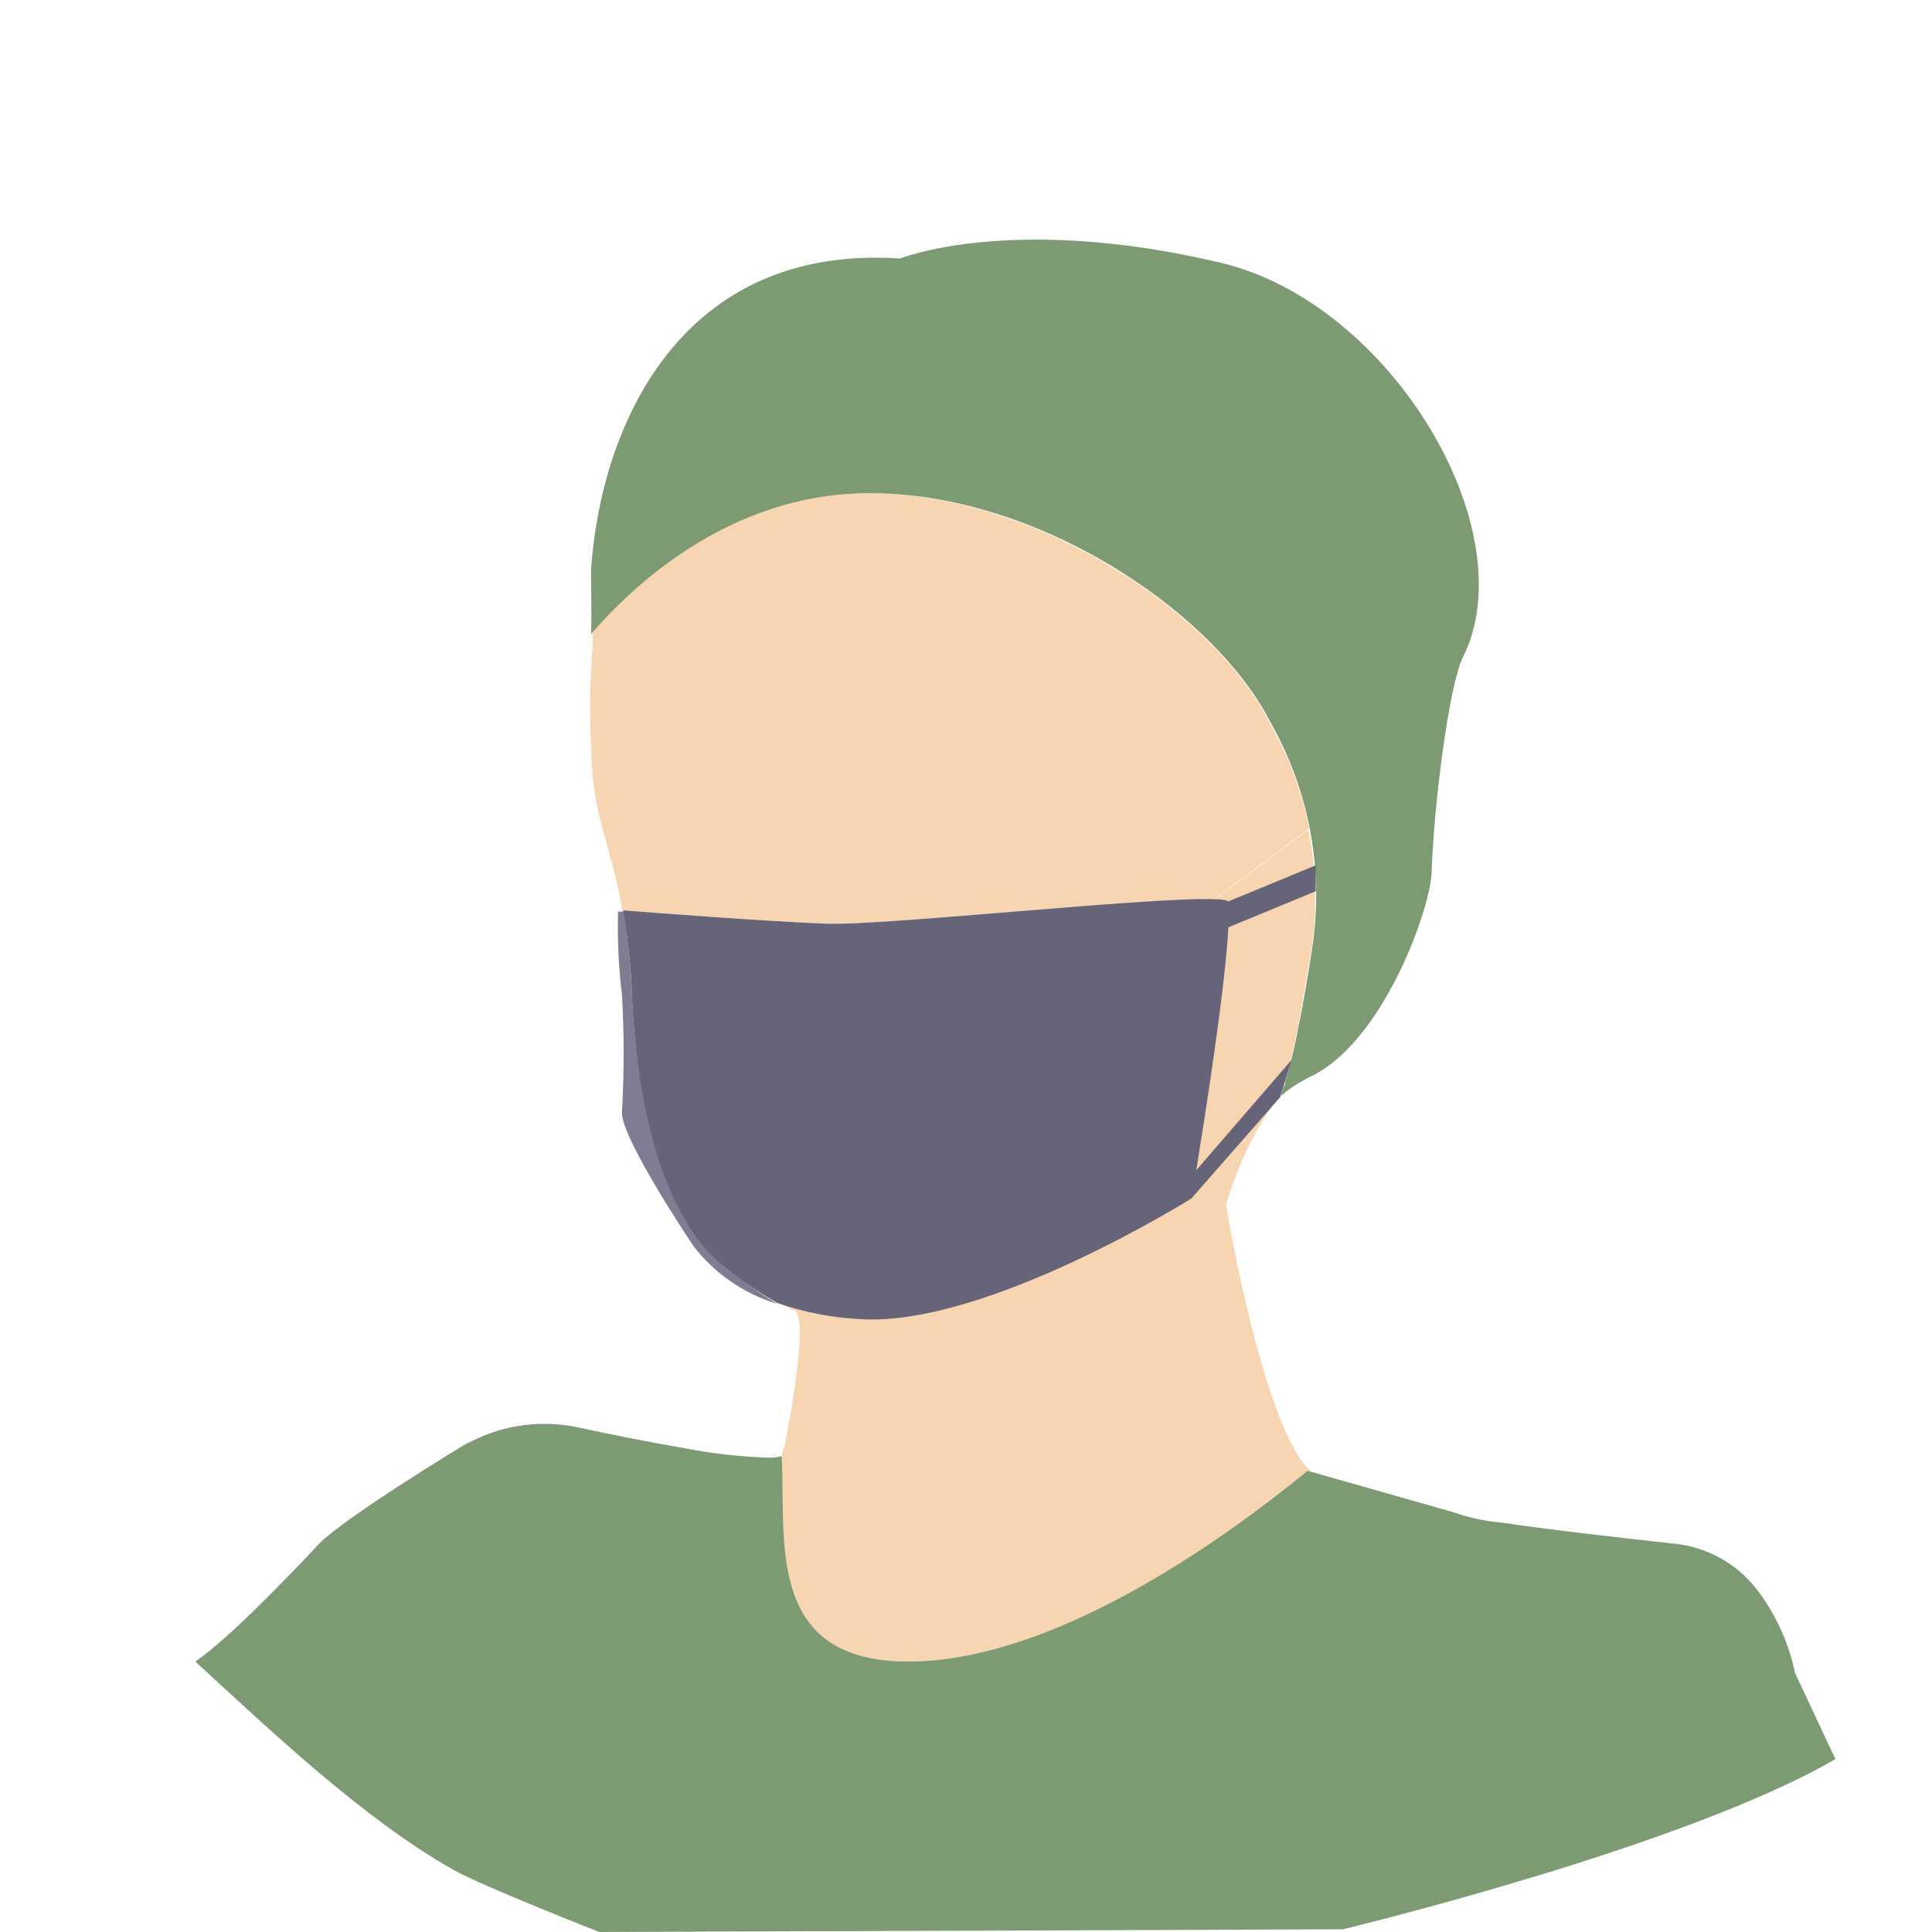
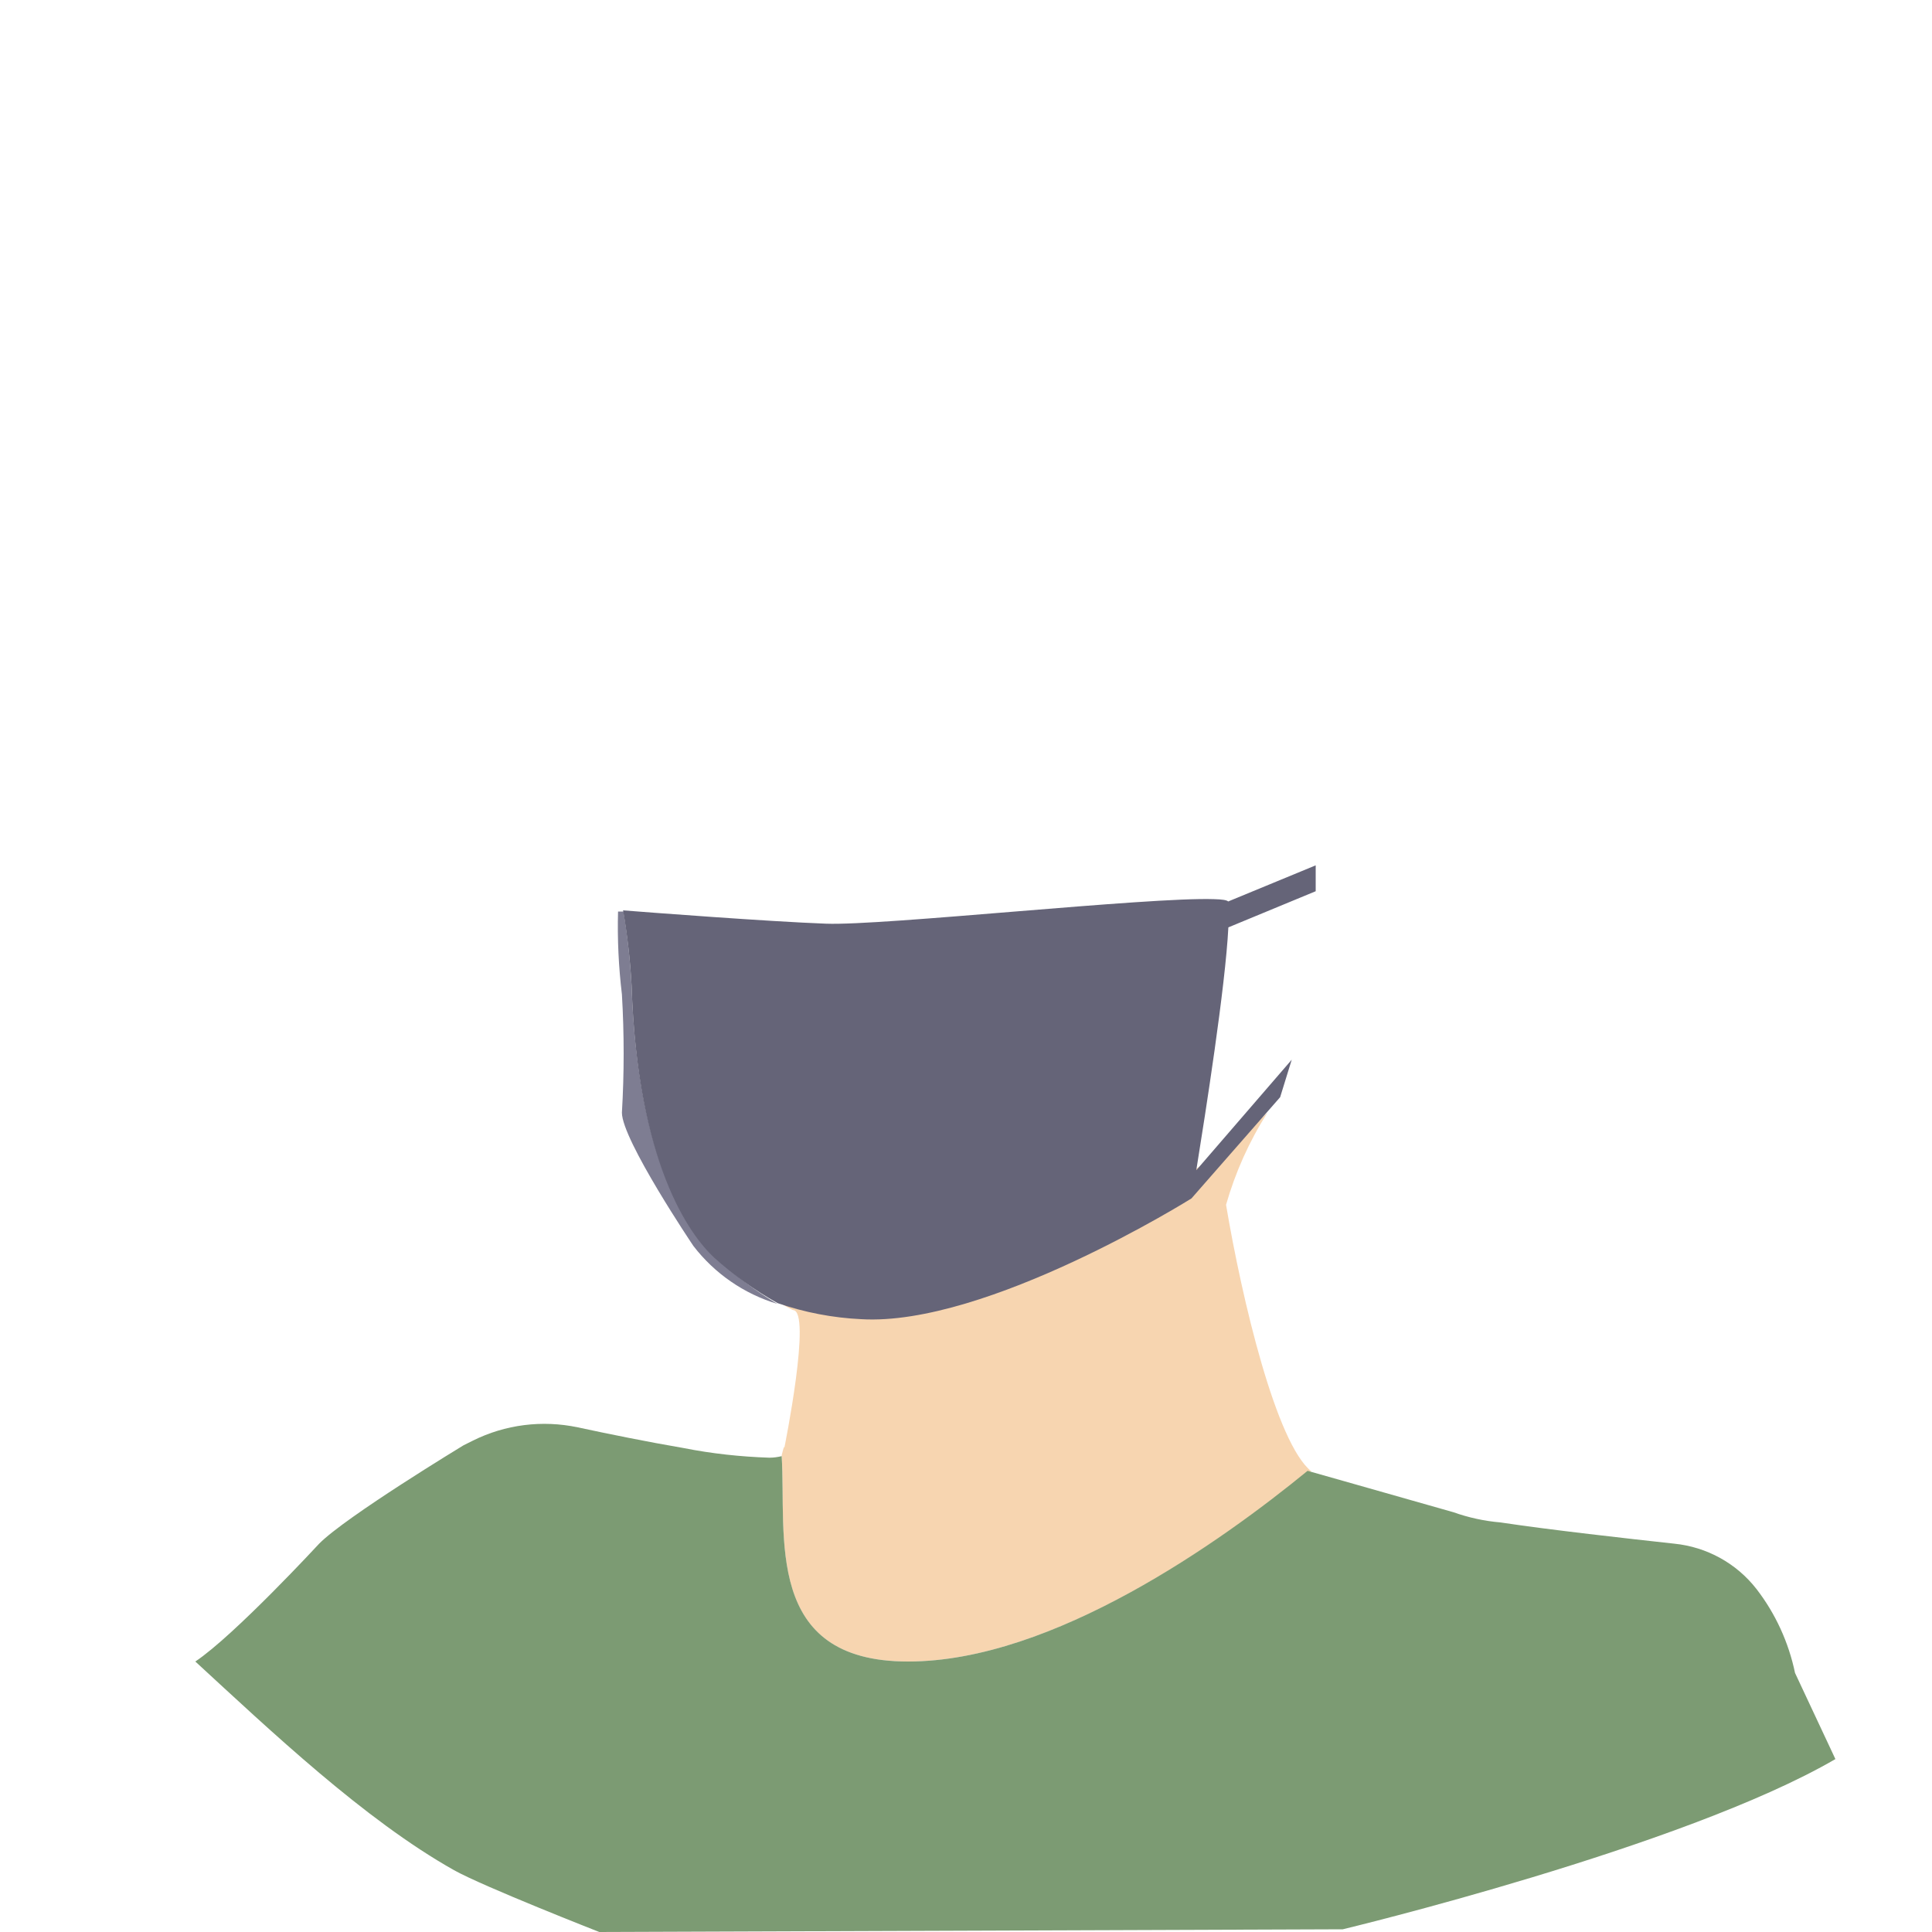
<svg xmlns="http://www.w3.org/2000/svg" id="Ebene_1" data-name="Ebene 1" viewBox="0 0 100 100">
-   <path d="m62.87,46.54l4.9-3.67c-.35-1.72-.94-3.38-1.77-4.93l-.36-.68c-3.09-5.86-12.53-12-21.32-11.72-7.49.28-12.4,5.71-13.64,7.11v.72c-.15,1.78-.17,3.57-.08,5.35.06,3.68,1,4.77,1.61,8.41,1.39.1,7.58.57,10.51.68s16.79-1.39,20.15-1.27Z" style="fill: #f7d5b0;" />
-   <path d="m66.26,56.74c.03-.21.1-.41.22-.59v-.13h0c.28-.91.51-1.85.68-2.79h0c.24-1.23.48-2.66.7-4,.32-2.09.28-4.22-.14-6.29l-4.9,3.66c.25-.02.5.03.72.13.2,2.12-1.11,10.45-1.67,13.85,1.32-.84,2.56-1.81,3.69-2.89l.37-.57c.09-.14.2-.27.33-.38Z" style="fill: #f7d5b0;" />
  <path d="m47,86c7.5,0,16.21-6.19,20.7-9.84h.18c-1.82-1.43-3.59-8.87-4.42-13.8.48-1.68,1.2-3.29,2.14-4.76-1.13,1.08-2.36,2.05-3.68,2.89-.15.91-.25,1.47-.25,1.47,0,0-10.59,6.64-17.1,6.26-1.48-.08-2.93-.36-4.33-.85.48.28.8.44.8.44,1,0-.44,7.12-.44,7.12,0,0,0-.2-.14.39.25,4.16-.98,10.68,6.54,10.68h0Z" style="fill: #f7d5b0;" />
-   <path d="m63.18,13.6c-10.8-2.56-16.59-.22-16.59-.22-11.37-.76-15.5,8.66-16,16.14,0,.6.05,2.6,0,3.3l.15-.17c1.24-1.39,6.15-6.83,13.64-7.11,8.79-.32,18.23,5.86,21.32,11.73l.36.67c1.81,3.45,2.45,7.39,1.84,11.24-.21,1.38-.45,2.81-.7,4-.17.95-.4,1.9-.68,2.82h0v.12c-.11.18-.18.39-.21.6.26-.23.53-.43.83-.61l.55-.32c3.82-1.66,6.34-8.68,6.41-10.64.12-3.59.91-9.72,1.62-11.13,3.28-6.57-3.72-18.34-12.54-20.42Z" style="fill: #7c9b73;" />
  <path d="m92.91,86.59c-.33-1.58-1.01-3.07-2-4.35-1.04-1.33-2.57-2.17-4.25-2.34-2.38-.26-6.41-.71-9-1.1-.83-.07-1.65-.25-2.44-.53l-5.63-1.6-1.73-.49-.18-.05c-4.47,3.66-13.18,9.87-20.68,9.87s-6.29-6.5-6.54-10.63c-.21.05-.42.08-.64.08-1.49-.05-2.98-.21-4.44-.5-1.87-.32-3.89-.73-5.47-1.07-1.84-.39-3.76-.15-5.44.69l-.48.24s-6.09,3.69-7.47,5.09h0s-4.39,4.75-6.41,6.1c3.89,3.58,8.75,8.19,13.39,10.8,1.52.85,7.52,3.2,7.52,3.2l38.48-.14s17.63-4.23,25.5-8.81c0,0-2.09-4.46-2.09-4.46Z" style="fill: #7c9b73;" />
  <path d="m32.69,51c-.07-1.28-.21-2.56-.42-3.82h-.28c-.04,1.43.03,2.87.2,4.29.12,2.04.12,4.08,0,6.12,0,1.41,3.7,6.9,3.7,6.9,1.1,1.43,2.62,2.48,4.35,3-1.17-.69-2.25-1.51-3.24-2.44-1.28-1.18-4-4.88-4.31-14.05Z" style="fill: #7e7d92;" />
  <path d="m63.58,48h0l4.52-1.87v-1.34l-4.53,1.87h0c-.06-.07-.31-.11-.73-.12-3.35-.12-17.12,1.38-20.08,1.27s-9.12-.58-10.51-.69c.22,1.28.37,2.58.44,3.88.3,9.22,3,12.91,4.28,14.1,1,.9,2.1,1.69,3.28,2.35,1.39.48,2.85.76,4.32.83,6.51.39,17.1-6.25,17.1-6.25h0l4.59-5.24.6-1.94-4.94,5.72h0c.48-2.99,1.5-9.46,1.66-12.57h0Z" style="fill: #656478;" />
</svg>